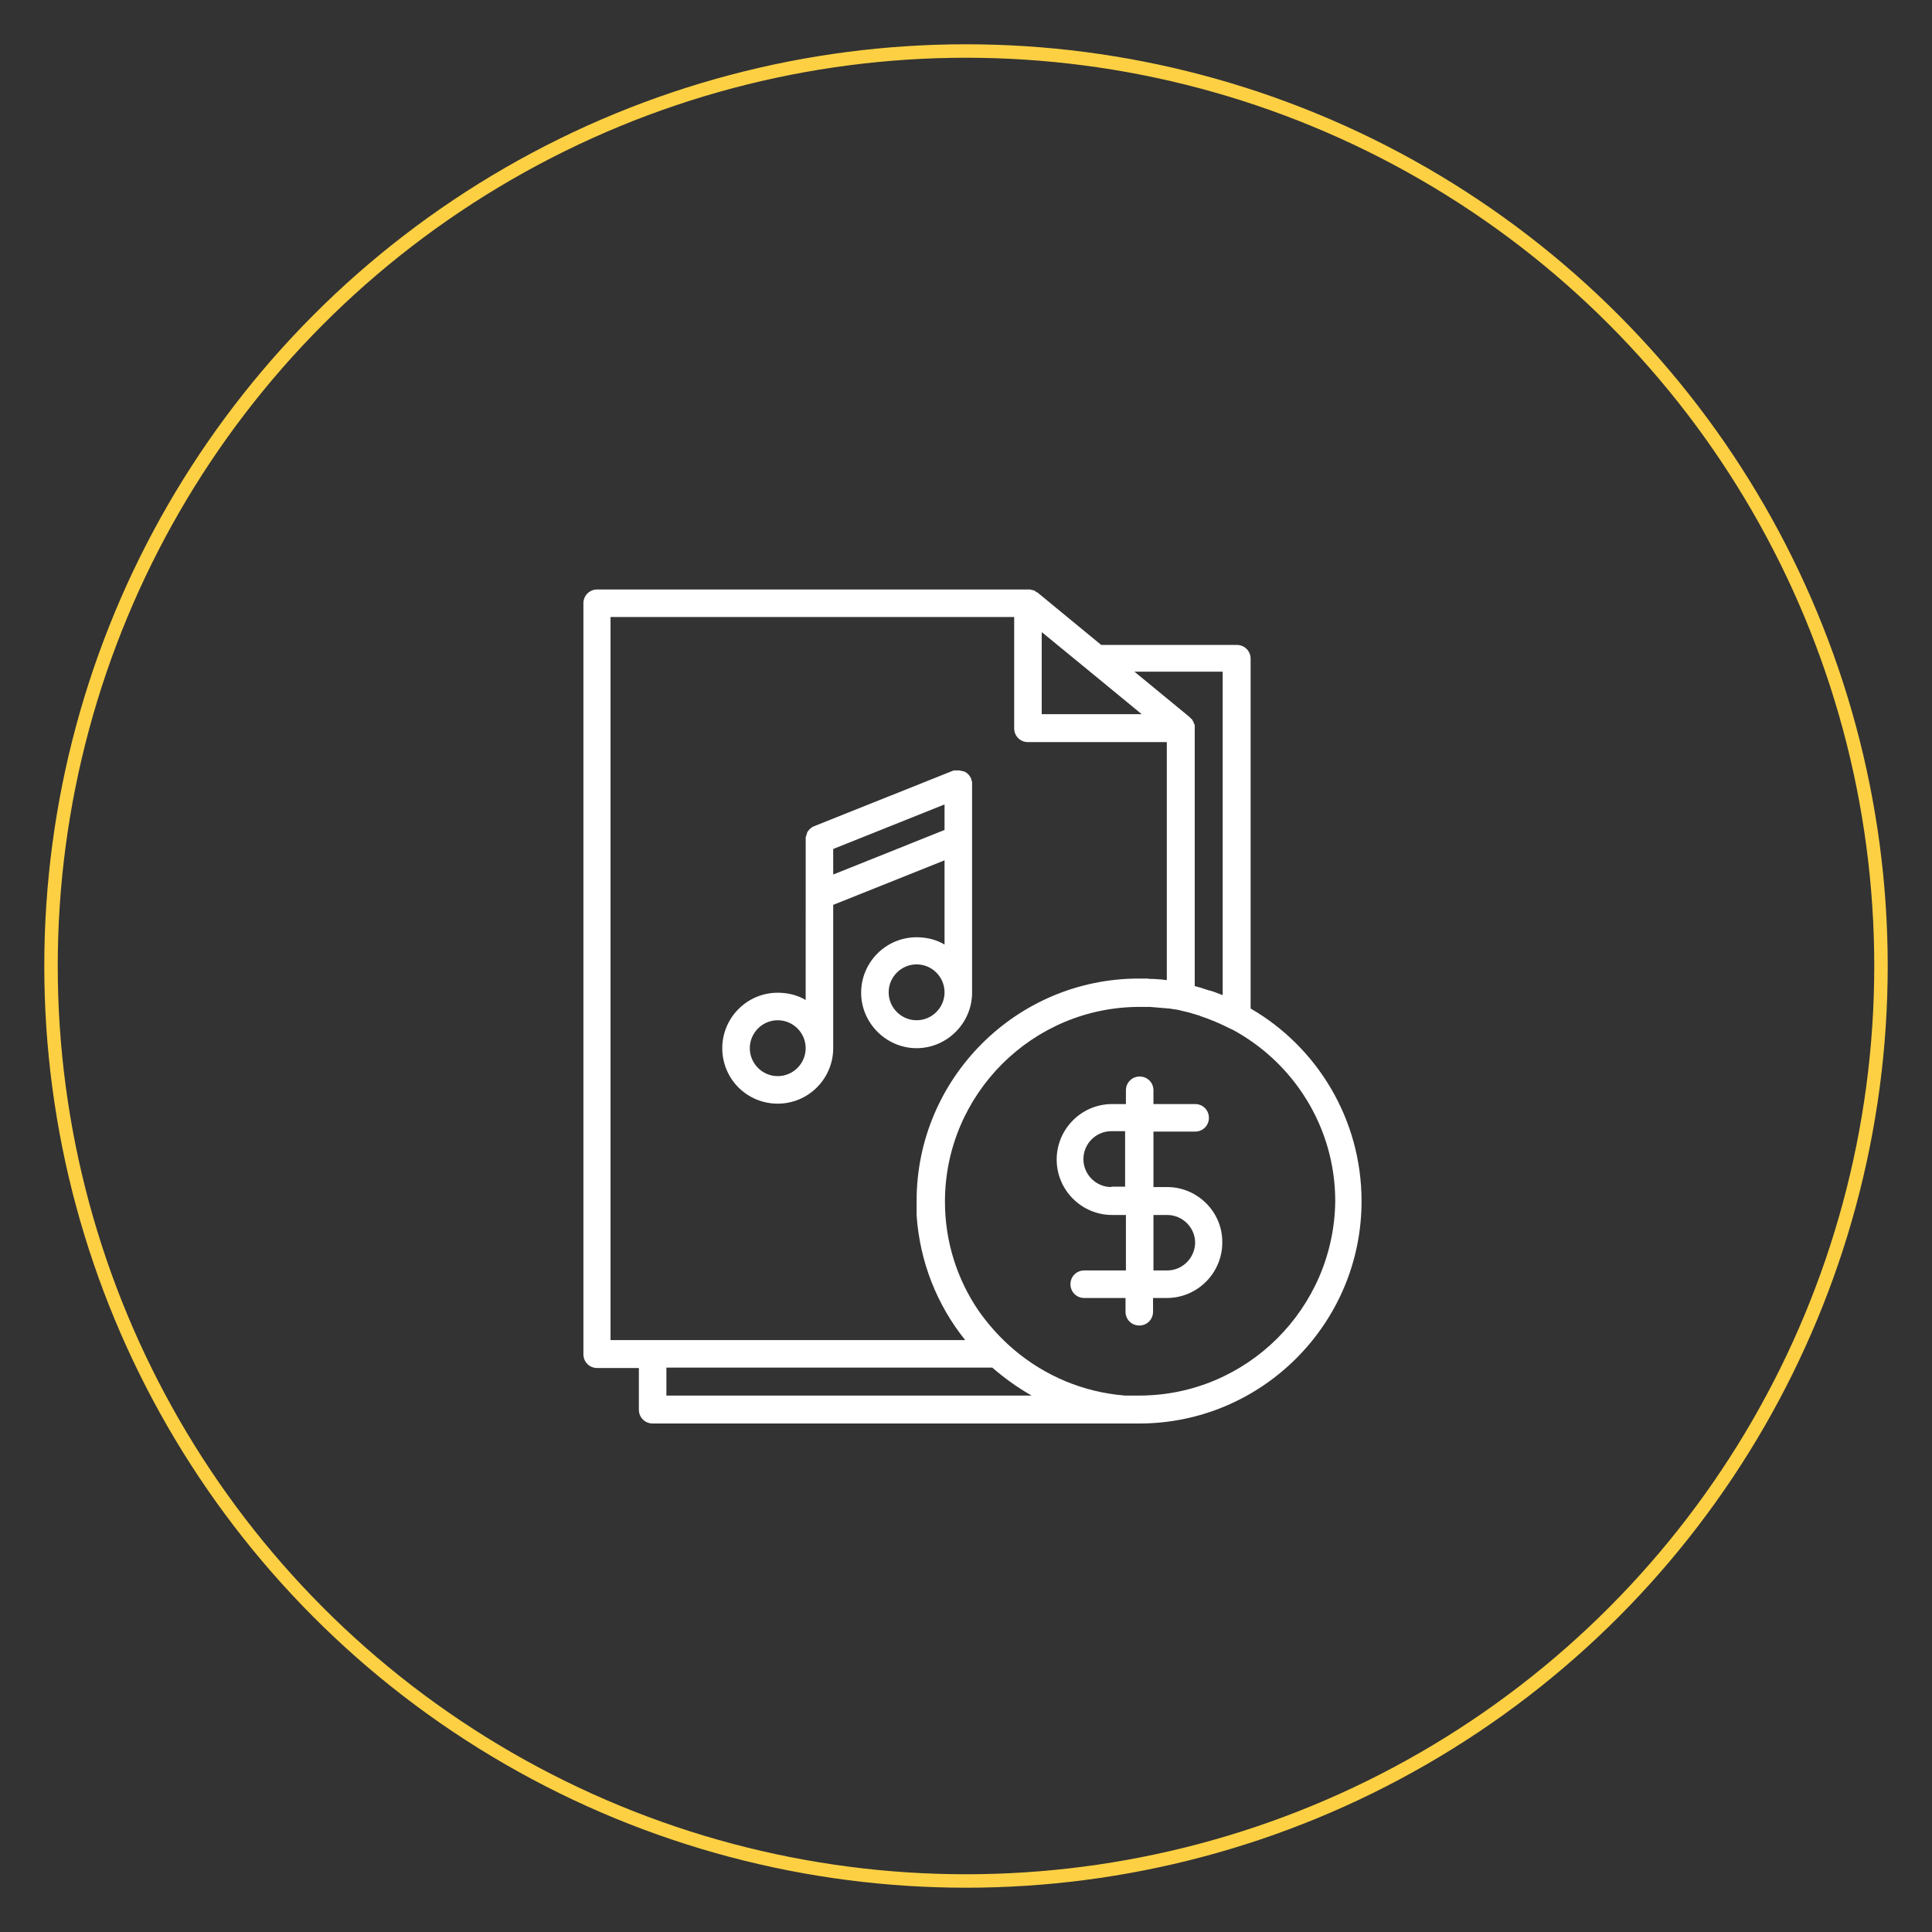
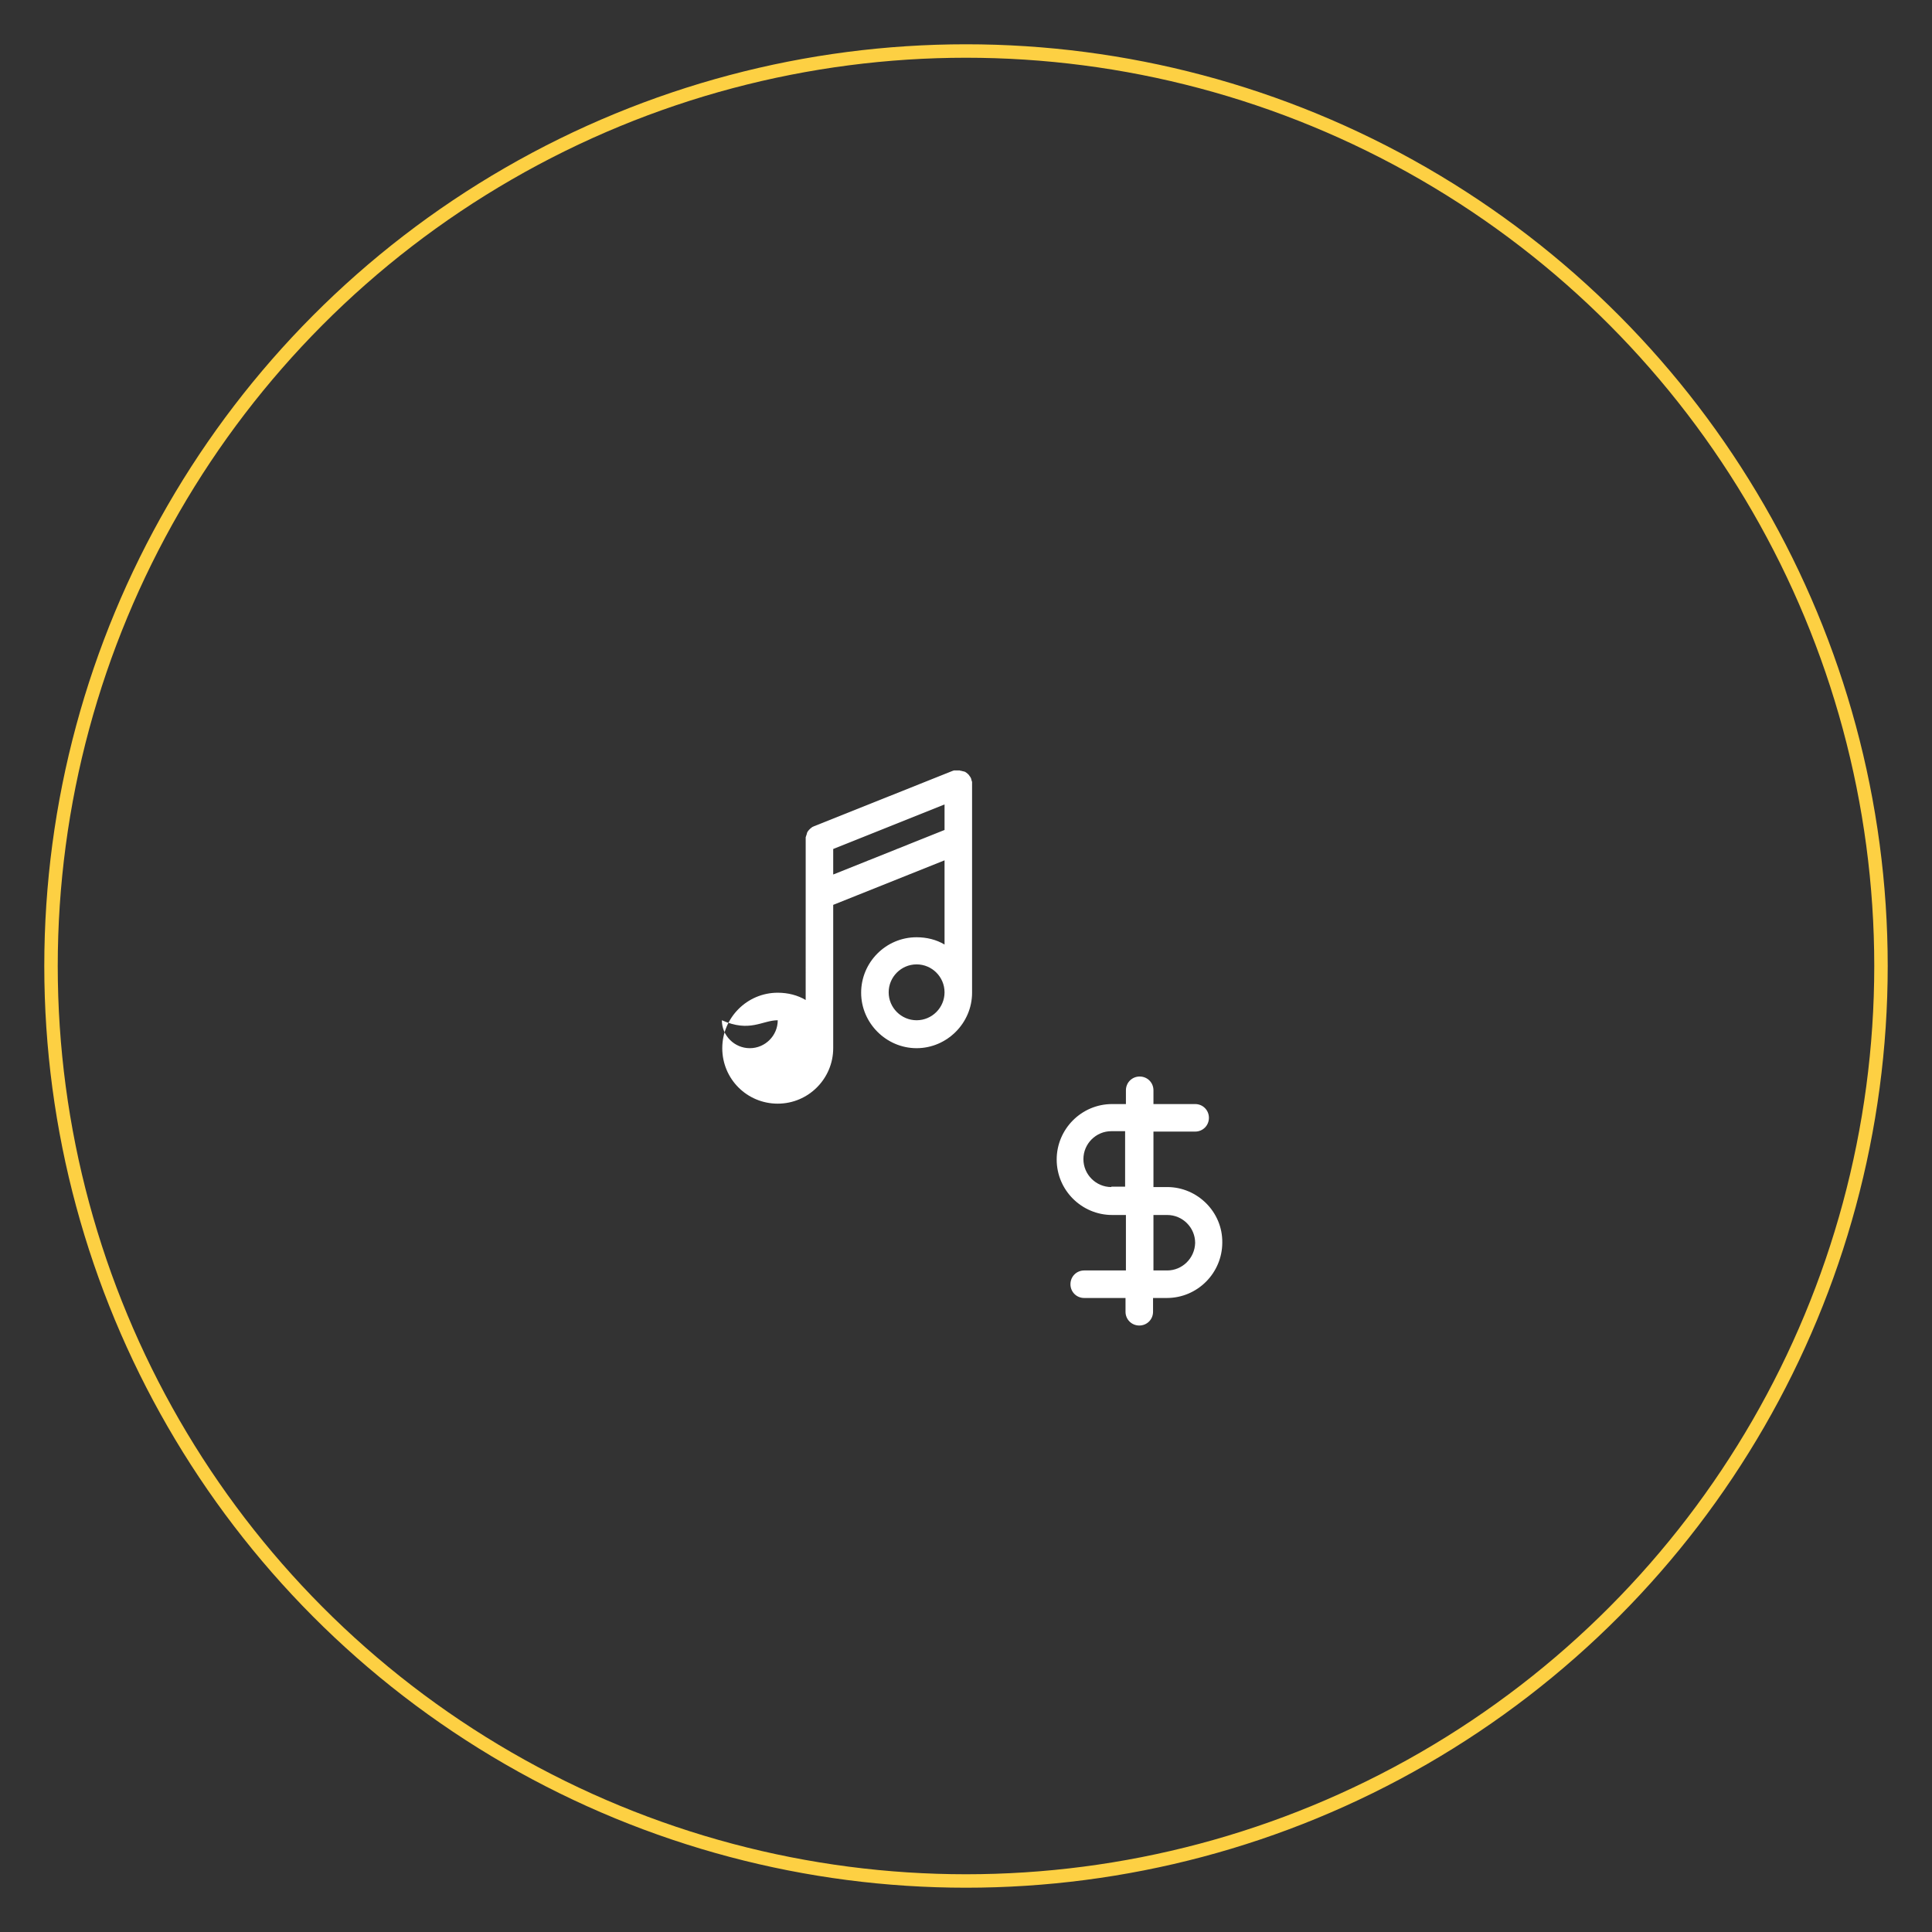
<svg xmlns="http://www.w3.org/2000/svg" version="1.1" id="Capa_1" x="0px" y="0px" width="477.2px" height="477.2px" viewBox="0 0 477.2 477.2" style="enable-background:new 0 0 477.2 477.2;" xml:space="preserve">
  <rect x="0" y="0" width="477.2" height="477.2" fill="#333333" stroke="none" />
  <style type="text/css">
	.st0{fill:none;stroke:#FDD043;stroke-width:3.324;stroke-miterlimit:10;}
	.st1{fill:#FFFFFF;}
</style>
  <g>
    <circle class="st0" cx="238.6" cy="238.6" r="226" />
    <g>
-       <path class="st1" d="M308.9,249.1v-86.4c0-1.9-1.5-3.4-3.4-3.4h-33.5l-15.8-13c0,0,0,0-0.1,0c-0.1-0.1-0.2-0.1-0.3-0.2    c0,0-0.1,0-0.1-0.1c-0.1-0.1-0.2-0.1-0.4-0.2c0,0-0.1,0-0.1,0c-0.1,0-0.2-0.1-0.4-0.1c0,0,0,0,0,0c-0.1,0-0.3-0.1-0.4-0.1    c0,0-0.1,0-0.1,0c-0.1,0-0.2,0-0.4,0h0c0,0,0,0,0,0H147.5c-1.9,0-3.4,1.5-3.4,3.4v185.5c0,1.9,1.5,3.4,3.4,3.4h10.3v10.3    c0,1.9,1.5,3.4,3.4,3.4h120.2c30.3,0,54.9-24.7,54.9-54.9C336.3,276.4,325.3,258.6,308.9,249.1z M302,166.2v79.6    c-1.1-0.4-2.2-0.9-3.4-1.2c0,0-0.1,0-0.1,0c-0.5-0.2-1-0.3-1.5-0.5c-0.1,0-0.2-0.1-0.3-0.1c-0.5-0.1-1-0.3-1.4-0.4    c-0.1,0-0.1,0-0.2,0V180c0,0,0,0,0-0.1v-0.1c0-0.1,0-0.2,0-0.3c0-0.1,0-0.2,0-0.3c0-0.1,0-0.2-0.1-0.3c0-0.1,0-0.1-0.1-0.2    c0-0.1-0.1-0.2-0.1-0.3c0-0.1,0-0.1-0.1-0.2c-0.1-0.1-0.1-0.3-0.2-0.4c0,0-0.1-0.1-0.1-0.1c-0.1-0.1-0.1-0.2-0.2-0.2    c0,0-0.1-0.1-0.1-0.1c-0.1-0.1-0.2-0.2-0.3-0.3c0,0,0,0-0.1-0.1l-13.5-11.1H302z M257.4,156.2l11.1,9.1c0,0,0,0,0,0l13.5,11.1    h-24.7V156.2z M150.9,152.4h99.6v27.5c0,1.9,1.5,3.4,3.4,3.4h34.3v58.8c-0.5-0.1-1.1-0.1-1.6-0.2c-0.1,0-0.2,0-0.3,0    c-0.4,0-0.9-0.1-1.3-0.1c-0.1,0-0.3,0-0.4,0c-0.4,0-0.8,0-1.3-0.1c-0.1,0-0.3,0-0.4,0c-0.5,0-1.1,0-1.6,0    c-30.3,0-54.9,24.7-54.9,54.9c0,0.4,0,0.9,0,1.3c0,0.2,0,0.4,0,0.6c0,0.2,0,0.4,0,0.6c0,0.3,0,0.6,0,0.9c0,0.1,0,0.1,0,0.2    c0.8,11.6,5.1,22.2,12,30.8h-77.3h-10.3V152.4z M164.6,344.7v-6.9h80.5c3,2.6,6.2,4.9,9.7,6.9H164.6z M281.4,344.7    c-0.4,0-0.8,0-1.2,0c-0.2,0-0.4,0-0.5,0c-0.2,0-0.4,0-0.6,0c-0.2,0-0.5,0-0.7,0c-0.1,0-0.3,0-0.4,0c-0.3,0-0.6,0-0.9-0.1    c-0.1,0-0.1,0-0.2,0c-0.3,0-0.7-0.1-1-0.1c0,0,0,0,0,0c-10-1.2-19.4-5.5-27-12.5c0,0,0,0,0,0c-2.8-2.6-5.2-5.4-7.3-8.4    c-5.2-7.7-8.2-16.9-8.2-26.8c0-26.5,21.6-48.1,48.1-48.1c0.1,0,0.2,0,0.3,0c0.3,0,0.6,0,1,0c0.4,0,0.7,0,1.1,0c0,0,0.1,0,0.1,0    c1.2,0.1,2.4,0.2,3.5,0.3c0,0,0.1,0,0.1,0c0.3,0,0.6,0.1,0.9,0.1c0.1,0,0.2,0,0.4,0c0.2,0,0.4,0.1,0.5,0.1c0.2,0,0.5,0.1,0.7,0.1    c0,0,0.1,0,0.1,0c0.6,0.1,1.2,0.2,1.8,0.4c0.2,0,0.3,0.1,0.5,0.1c0.3,0.1,0.5,0.1,0.8,0.2c0.3,0.1,0.5,0.1,0.8,0.2    c0.2,0.1,0.4,0.1,0.6,0.2c0.5,0.1,0.9,0.3,1.4,0.4c0.1,0,0.1,0,0.2,0.1c2.7,0.9,5.3,2,7.8,3.3c0,0,0,0,0.1,0    c15.2,8.1,25.6,24.1,25.6,42.5C329.5,323.2,307.9,344.7,281.4,344.7z" />
-       <path class="st1" d="M192.1,272.6c7.6,0,13.7-6.2,13.7-13.7v-35.4l27.5-11v20.8c-2-1.2-4.4-1.8-6.9-1.8c-7.6,0-13.7,6.2-13.7,13.7    s6.2,13.7,13.7,13.7s13.7-6.2,13.7-13.7v-37.8v-13.7c0-0.1,0-0.3,0-0.4c0,0,0-0.1,0-0.1c0-0.1,0-0.2-0.1-0.3c0,0,0-0.1,0-0.1    c0-0.1-0.1-0.2-0.1-0.3c0,0,0,0,0-0.1c-0.1-0.2-0.2-0.5-0.4-0.7c0,0,0,0,0,0c-0.1-0.1-0.1-0.2-0.2-0.3c0,0,0,0-0.1-0.1    c-0.1-0.1-0.2-0.2-0.2-0.2c0,0,0,0,0,0c-0.2-0.2-0.4-0.3-0.7-0.5c0,0,0,0-0.1,0c-0.1,0-0.2-0.1-0.3-0.1c0,0-0.1,0-0.1,0    c-0.1,0-0.2-0.1-0.3-0.1c0,0-0.1,0-0.1,0c-0.1,0-0.2,0-0.3-0.1c0,0,0,0-0.1,0c-0.1,0-0.2,0-0.4,0c0,0,0,0,0,0c-0.1,0-0.1,0-0.2,0    c-0.1,0-0.2,0-0.2,0c-0.1,0-0.1,0-0.2,0c-0.1,0-0.1,0-0.2,0c-0.1,0-0.1,0-0.2,0c-0.1,0-0.1,0-0.2,0.1c0,0-0.1,0-0.1,0l-34.3,13.7    c0,0,0,0,0,0c-0.1,0.1-0.3,0.1-0.4,0.2c0,0-0.1,0-0.1,0.1c-0.1,0.1-0.2,0.1-0.3,0.2c0,0,0,0,0,0c-0.1,0.1-0.2,0.2-0.3,0.3    c0,0,0,0-0.1,0.1c-0.2,0.2-0.4,0.5-0.5,0.8c0,0,0,0,0,0.1c-0.1,0.3-0.2,0.6-0.3,0.9c0,0,0,0.1,0,0.1c0,0.2,0,0.3,0,0.5v13.7V247    c-2-1.2-4.4-1.8-6.9-1.8c-7.6,0-13.7,6.2-13.7,13.7C178.4,266.5,184.5,272.6,192.1,272.6z M226.4,252c-3.8,0-6.9-3.1-6.9-6.9    c0-3.8,3.1-6.9,6.9-6.9s6.9,3.1,6.9,6.9C233.3,248.9,230.2,252,226.4,252z M233.3,205l-27.5,11v-6.3l27.5-11V205z M192.1,252    c3.8,0,6.9,3.1,6.9,6.9c0,3.8-3.1,6.9-6.9,6.9c-3.8,0-6.9-3.1-6.9-6.9C185.2,255.1,188.3,252,192.1,252z" />
+       <path class="st1" d="M192.1,272.6c7.6,0,13.7-6.2,13.7-13.7v-35.4l27.5-11v20.8c-2-1.2-4.4-1.8-6.9-1.8c-7.6,0-13.7,6.2-13.7,13.7    s6.2,13.7,13.7,13.7s13.7-6.2,13.7-13.7v-37.8v-13.7c0-0.1,0-0.3,0-0.4c0,0,0-0.1,0-0.1c0-0.1,0-0.2-0.1-0.3c0,0,0-0.1,0-0.1    c0-0.1-0.1-0.2-0.1-0.3c0,0,0,0,0-0.1c-0.1-0.2-0.2-0.5-0.4-0.7c0,0,0,0,0,0c-0.1-0.1-0.1-0.2-0.2-0.3c0,0,0,0-0.1-0.1    c-0.1-0.1-0.2-0.2-0.2-0.2c0,0,0,0,0,0c-0.2-0.2-0.4-0.3-0.7-0.5c0,0,0,0-0.1,0c-0.1,0-0.2-0.1-0.3-0.1c0,0-0.1,0-0.1,0    c-0.1,0-0.2-0.1-0.3-0.1c0,0-0.1,0-0.1,0c-0.1,0-0.2,0-0.3-0.1c0,0,0,0-0.1,0c-0.1,0-0.2,0-0.4,0c0,0,0,0,0,0c-0.1,0-0.1,0-0.2,0    c-0.1,0-0.2,0-0.2,0c-0.1,0-0.1,0-0.2,0c-0.1,0-0.1,0-0.2,0c-0.1,0-0.1,0-0.2,0c-0.1,0-0.1,0-0.2,0.1c0,0-0.1,0-0.1,0l-34.3,13.7    c0,0,0,0,0,0c-0.1,0.1-0.3,0.1-0.4,0.2c0,0-0.1,0-0.1,0.1c-0.1,0.1-0.2,0.1-0.3,0.2c0,0,0,0,0,0c-0.1,0.1-0.2,0.2-0.3,0.3    c0,0,0,0-0.1,0.1c-0.2,0.2-0.4,0.5-0.5,0.8c0,0,0,0,0,0.1c-0.1,0.3-0.2,0.6-0.3,0.9c0,0,0,0.1,0,0.1c0,0.2,0,0.3,0,0.5v13.7V247    c-2-1.2-4.4-1.8-6.9-1.8c-7.6,0-13.7,6.2-13.7,13.7C178.4,266.5,184.5,272.6,192.1,272.6z M226.4,252c-3.8,0-6.9-3.1-6.9-6.9    c0-3.8,3.1-6.9,6.9-6.9s6.9,3.1,6.9,6.9C233.3,248.9,230.2,252,226.4,252z M233.3,205l-27.5,11v-6.3l27.5-11V205z M192.1,252    c0,3.8-3.1,6.9-6.9,6.9c-3.8,0-6.9-3.1-6.9-6.9C185.2,255.1,188.3,252,192.1,252z" />
      <path class="st1" d="M288.3,293.2h-3.4v-13.7h10.3c1.9,0,3.4-1.5,3.4-3.4c0-1.9-1.5-3.4-3.4-3.4h-10.3v-3.4c0-1.9-1.5-3.4-3.4-3.4    c-1.9,0-3.4,1.5-3.4,3.4v3.4h-3.4c-7.6,0-13.7,6.2-13.7,13.7c0,7.6,6.2,13.7,13.7,13.7h3.4v13.7h-10.3c-1.9,0-3.4,1.5-3.4,3.4    c0,1.9,1.5,3.4,3.4,3.4H278v3.4c0,1.9,1.5,3.4,3.4,3.4c1.9,0,3.4-1.5,3.4-3.4v-3.4h3.4c7.6,0,13.7-6.2,13.7-13.7    C302,299.4,295.8,293.2,288.3,293.2z M274.5,293.2c-3.8,0-6.9-3.1-6.9-6.9s3.1-6.9,6.9-6.9h3.4v13.7H274.5z M288.3,313.8h-3.4    v-13.7h3.4c3.8,0,6.9,3.1,6.9,6.9C295.1,310.8,292,313.8,288.3,313.8z" />
    </g>
  </g>
</svg>